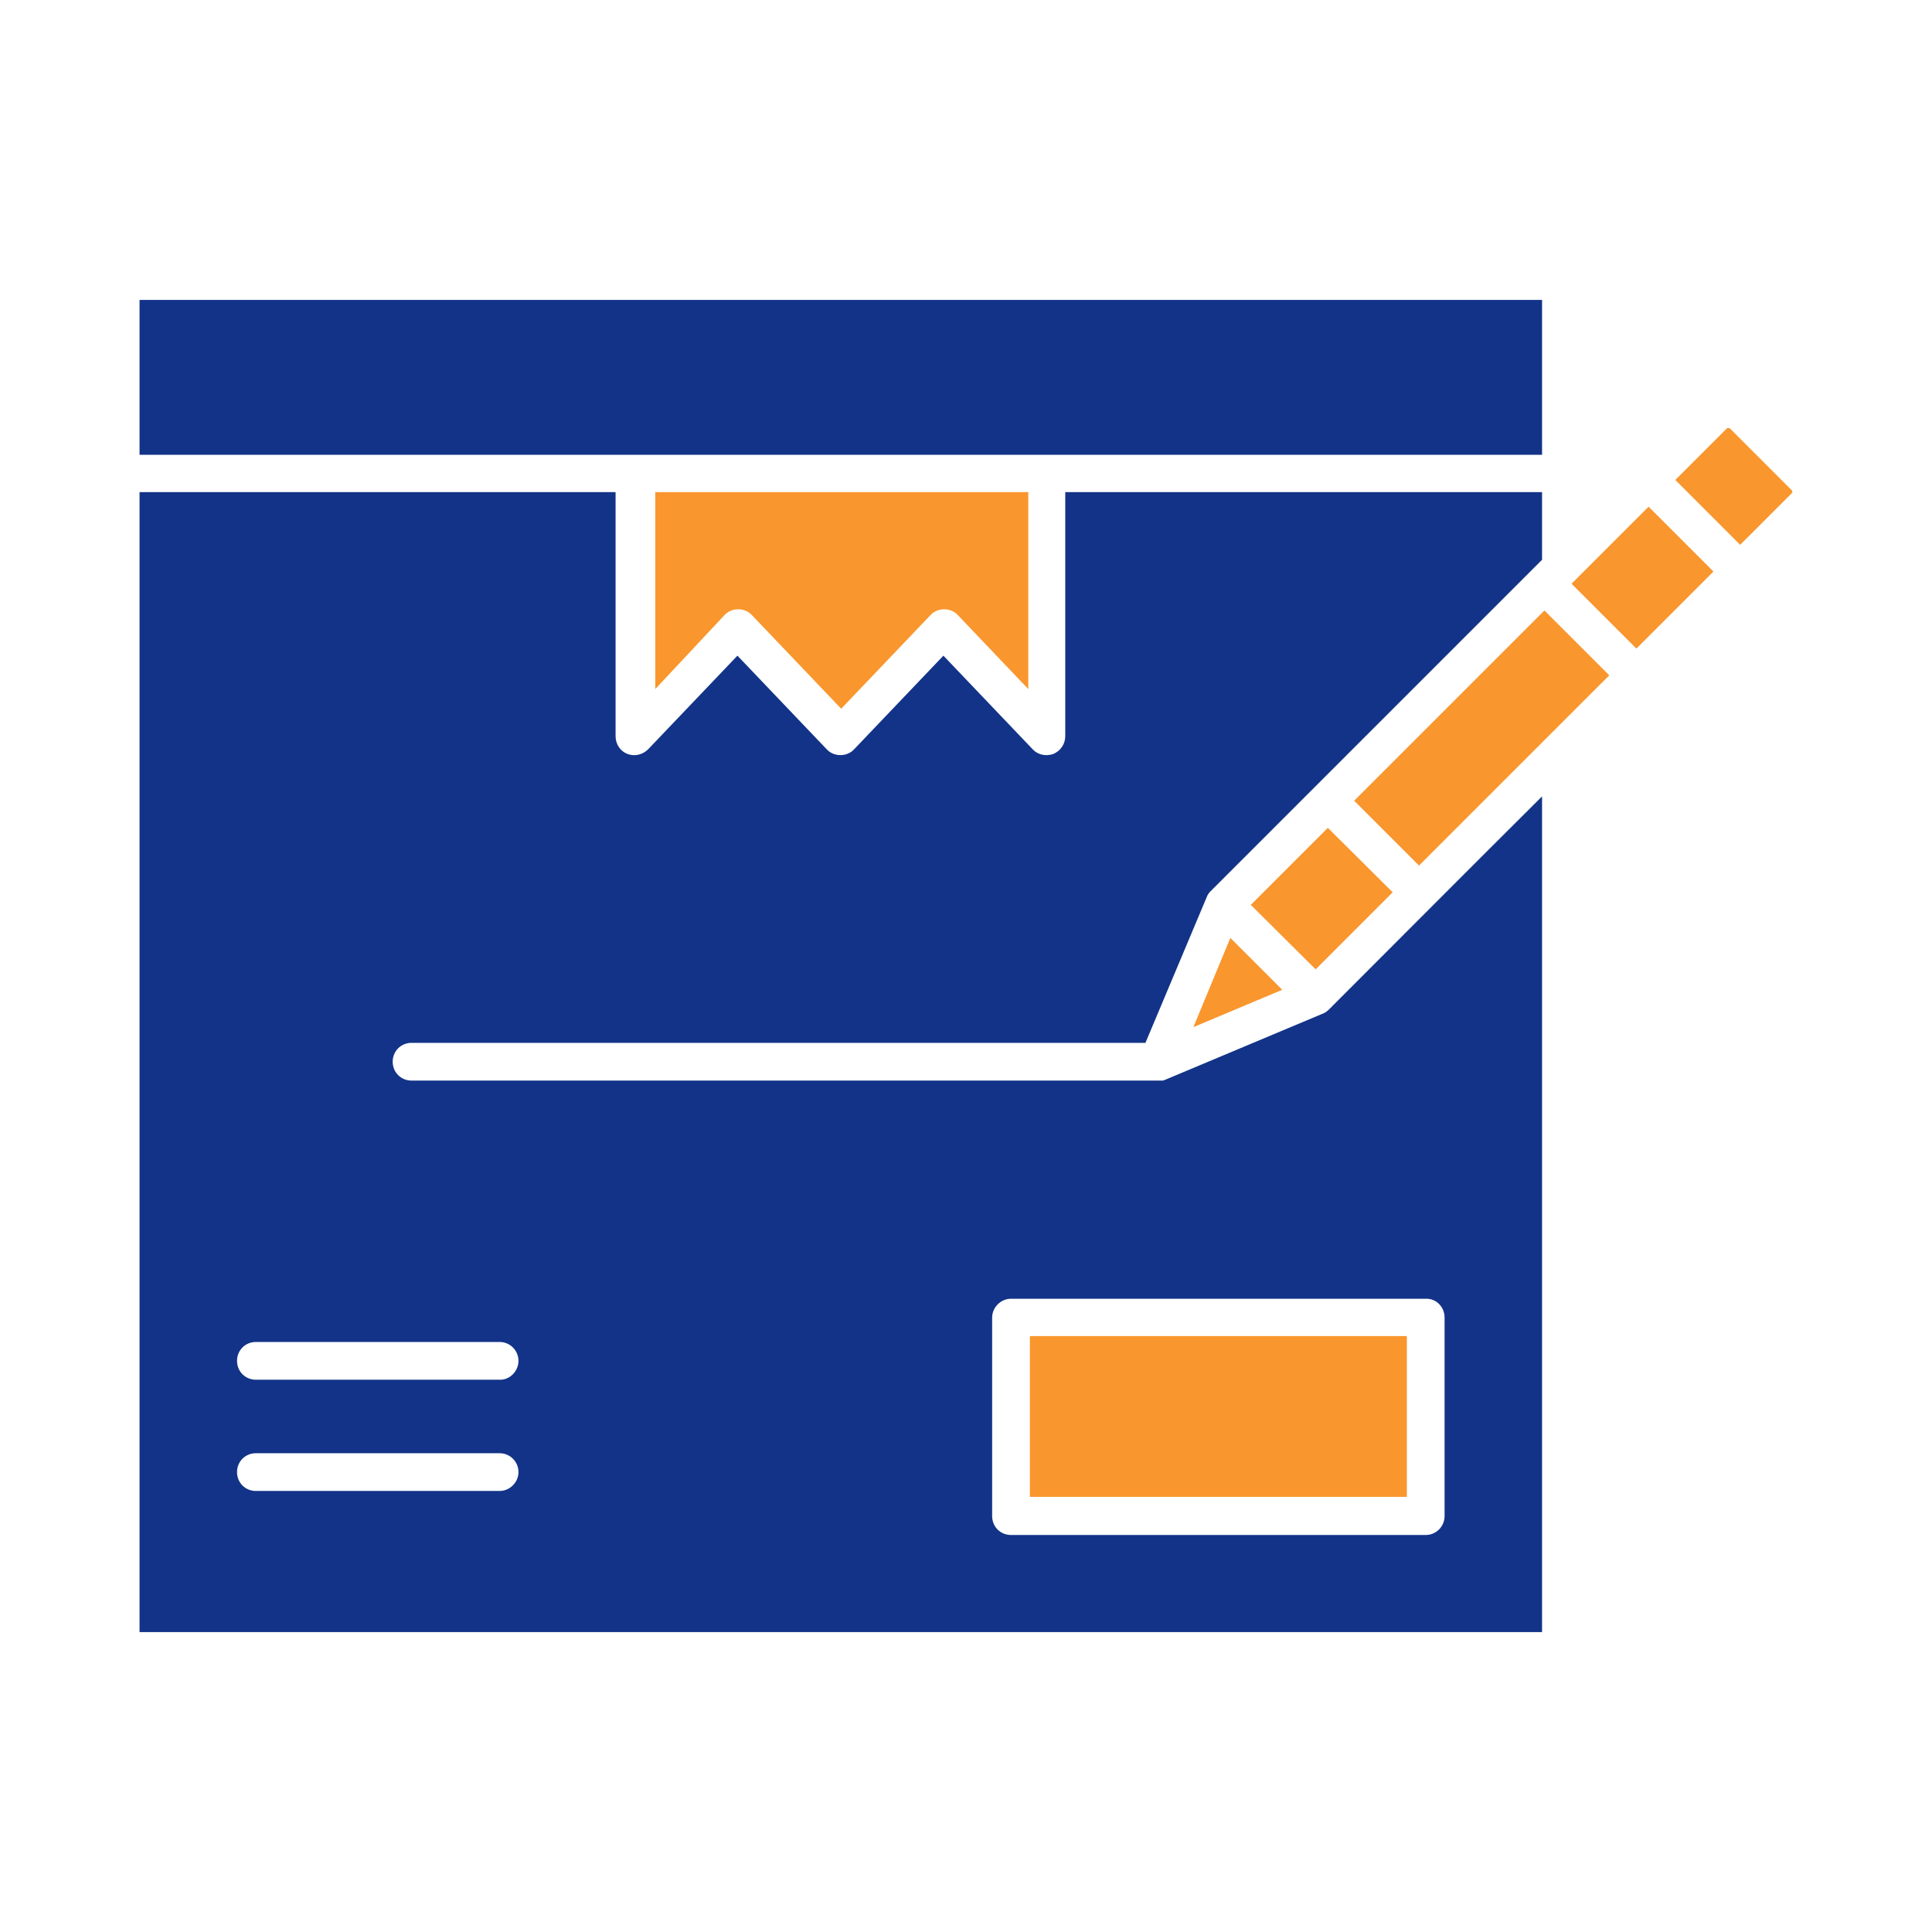
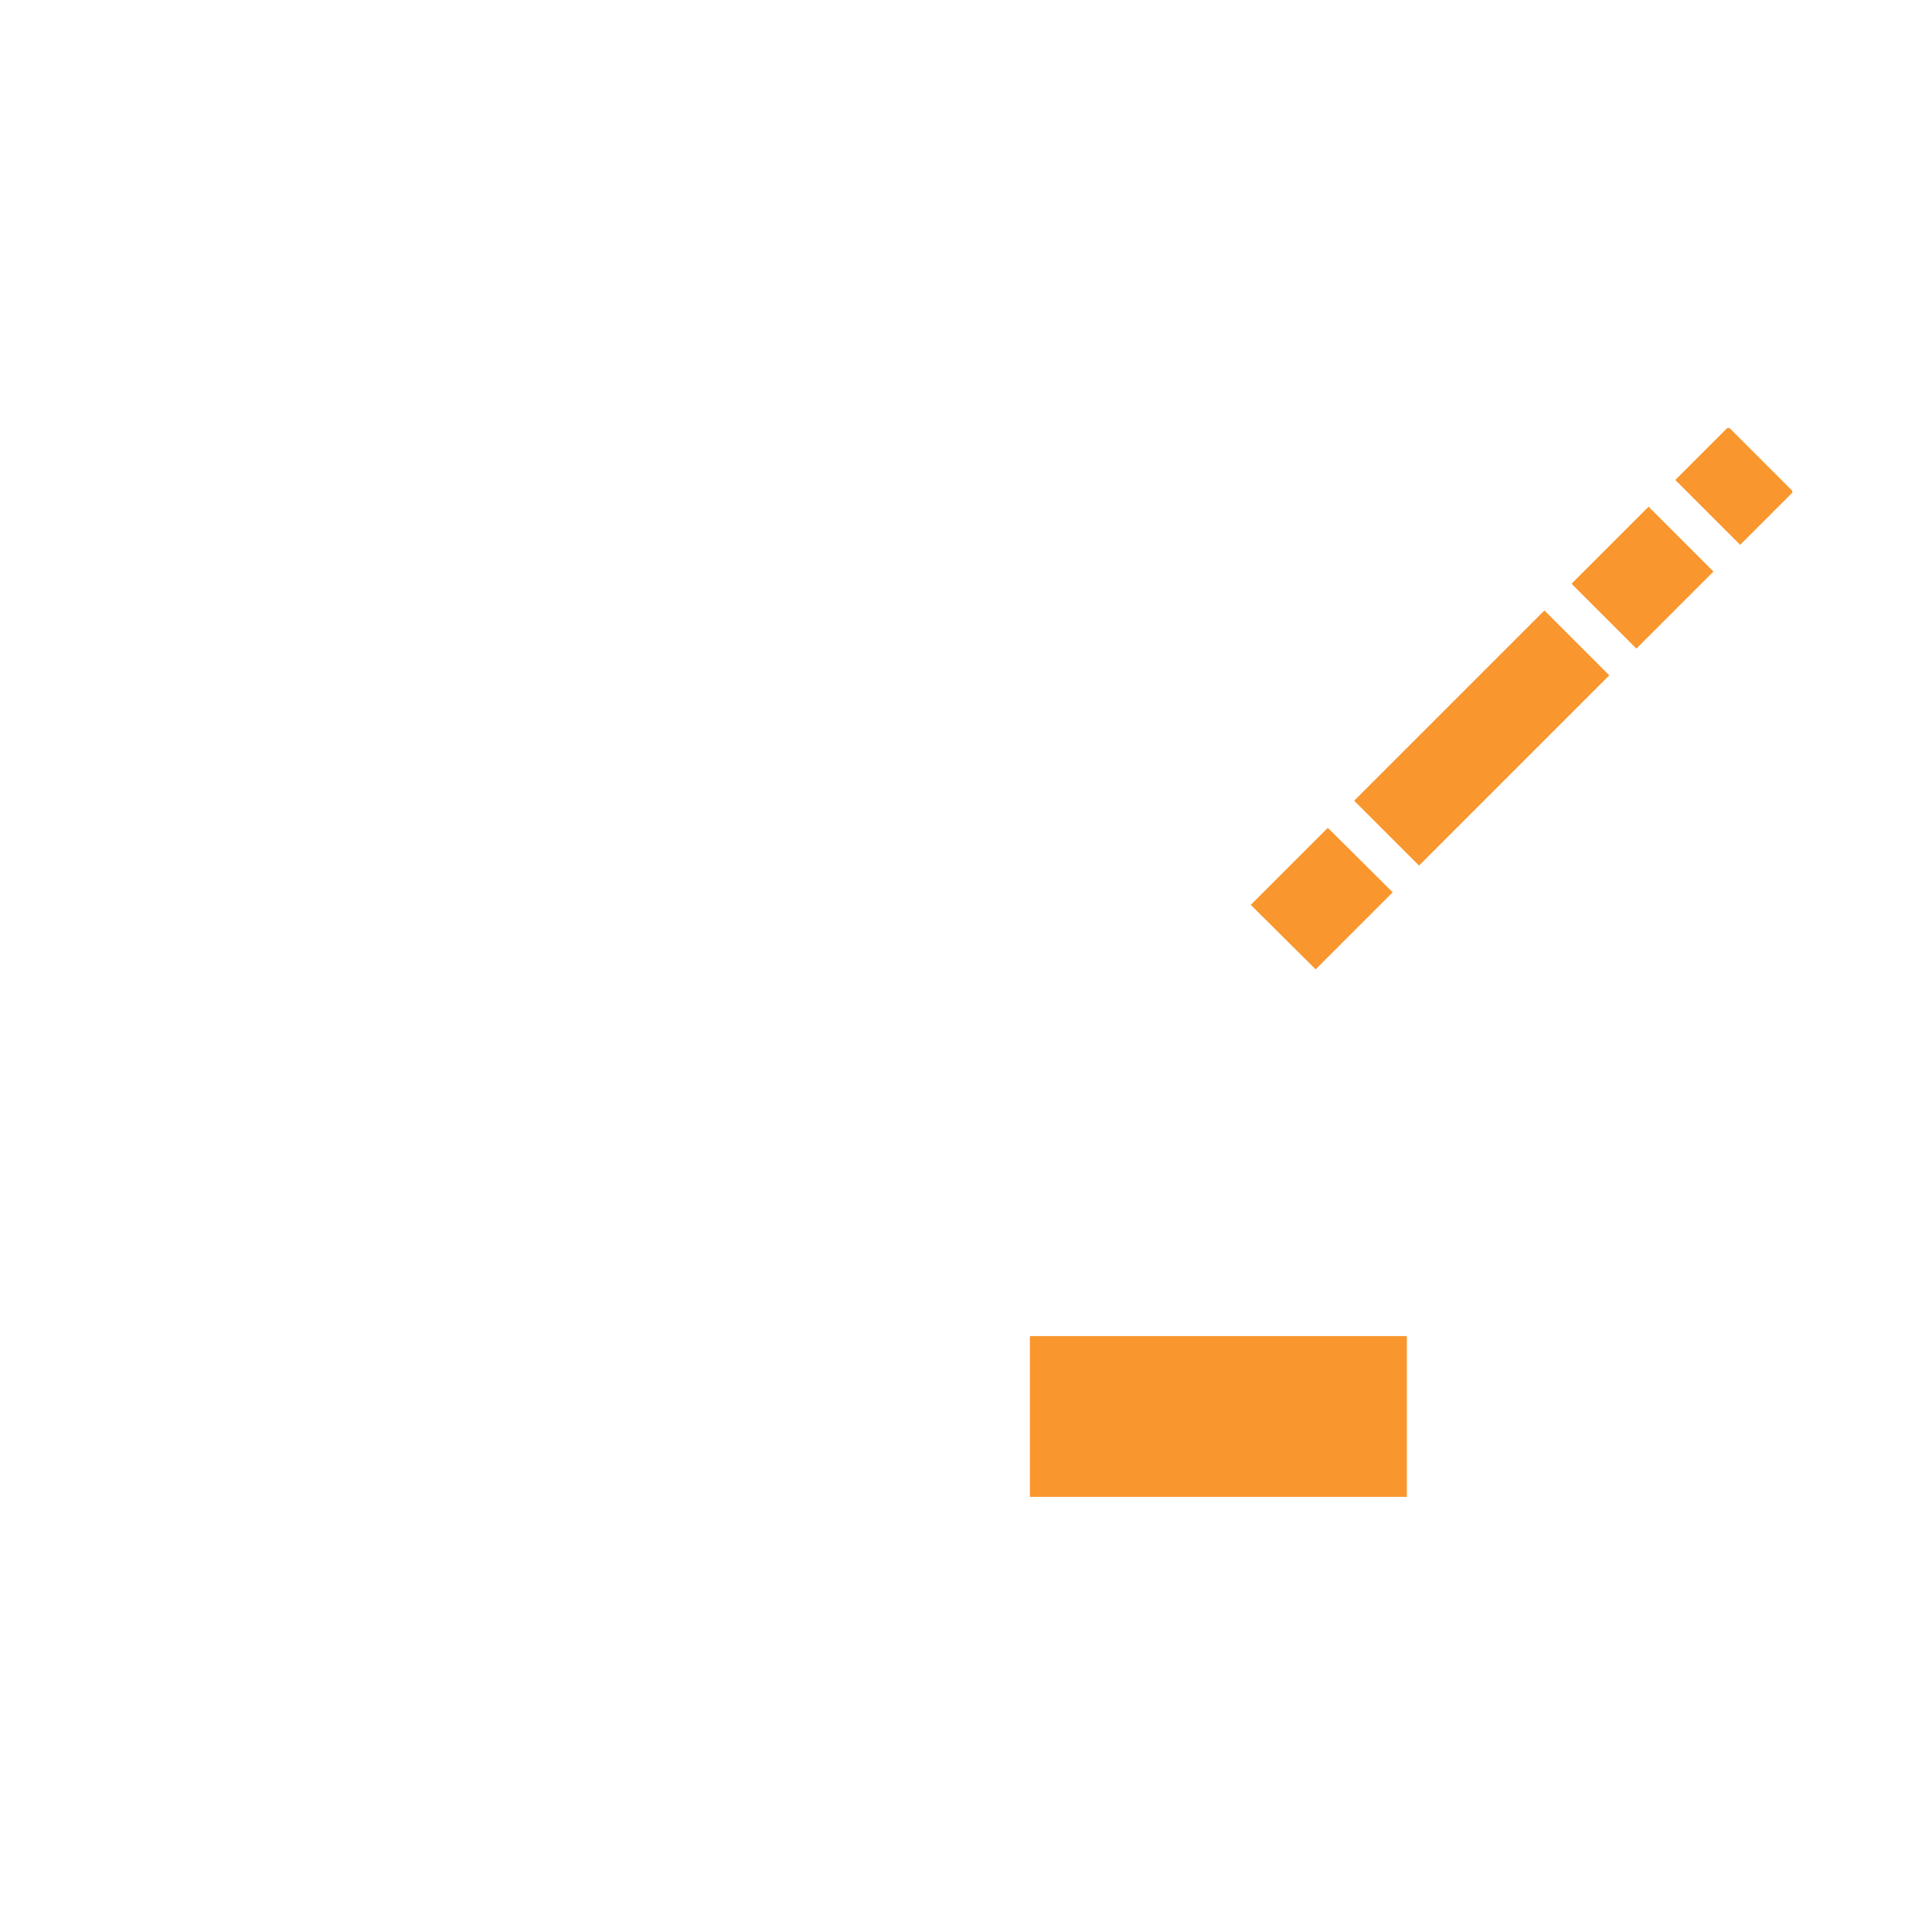
<svg xmlns="http://www.w3.org/2000/svg" id="Layer_1" version="1.1" viewBox="0 0 491.5 491.5">
  <defs>
    <style>
      .st0 {
        fill: #123387;
      }

      .st1 {
        fill: #f9962d;
      }
    </style>
  </defs>
  <path class="st1" d="M262,339.9h95.9v40.9h-95.9v-40.9Z" />
-   <path class="st1" d="M184.3,156.5c.9-1,2.2-1.5,3.5-1.5s2.6.5,3.5,1.5l22.7,23.8,22.7-23.8c.9-1,2.2-1.5,3.5-1.5s2.6.5,3.5,1.5l17.9,18.8v-50.1h-94.9v50.1l17.6-18.8Z" />
-   <path class="st0" d="M392.3,115.7v-39.4H35.5v39.4h356.8Z" />
-   <path class="st0" d="M338.1,256.8c-.5.5-1.2,1-1.9,1.2l-39.8,16.7c-.2.1-.4.1-.5.2H104.7c-2.7,0-4.8-2.1-4.8-4.8s2.1-4.8,4.8-4.8h186.7l15.6-37.1c.2-.6.6-1.1,1-1.5l84.3-84.3v-17.2h-121.3v62.1c0,2-1.2,3.7-3,4.5-.6.2-1.2.3-1.8.3-1.3,0-2.6-.5-3.5-1.5l-22.7-23.8-22.7,23.8c-.9,1-2.2,1.5-3.5,1.5s-2.6-.5-3.5-1.5l-22.7-23.8-22.7,23.8c-1.4,1.4-3.4,1.9-5.3,1.2-1.8-.7-3-2.5-3-4.5v-62.1H35.5v290h356.8v-212.6c-18.1,18-36.1,36.1-54.2,54.2h0ZM127.1,379.3h-62c-2.7,0-4.8-2.1-4.8-4.8s2.1-4.8,4.8-4.8h62c2.7,0,4.8,2.2,4.8,4.8s-2.2,4.8-4.8,4.8ZM127.1,351h-62c-2.7,0-4.8-2.1-4.8-4.8s2.1-4.8,4.8-4.8h62c2.7,0,4.8,2.2,4.8,4.8s-2.2,4.9-4.8,4.8ZM367.5,335.2v50.5c0,2.6-2.1,4.8-4.8,4.8h-105.5c-2.7,0-4.8-2.1-4.8-4.8v-50.5c0-2.6,2.2-4.8,4.8-4.8h105.5c2.7-.1,4.8,2.1,4.8,4.8Z" />
  <path class="st1" d="M455.9,124.8l-15.9-15.9c-.2,0-.4,0-.6,0l-13.2,13.2,16.5,16.5,13.2-13.2c.1,0,.1-.4,0-.6Z" />
  <path class="st1" d="M399.8,148.5l16.5,16.5,19.6-19.6-16.5-16.5-19.6,19.6Z" />
-   <path class="st1" d="M303.6,261.3l22.6-9.5-13.2-13.2-9.4,22.7Z" />
  <path class="st1" d="M344.5,203.7l48.4-48.4,16.5,16.5-48.4,48.4-16.5-16.5Z" />
  <path class="st1" d="M354.3,227l-16.5-16.4-19.6,19.6,16.5,16.4,19.6-19.6Z" />
</svg>